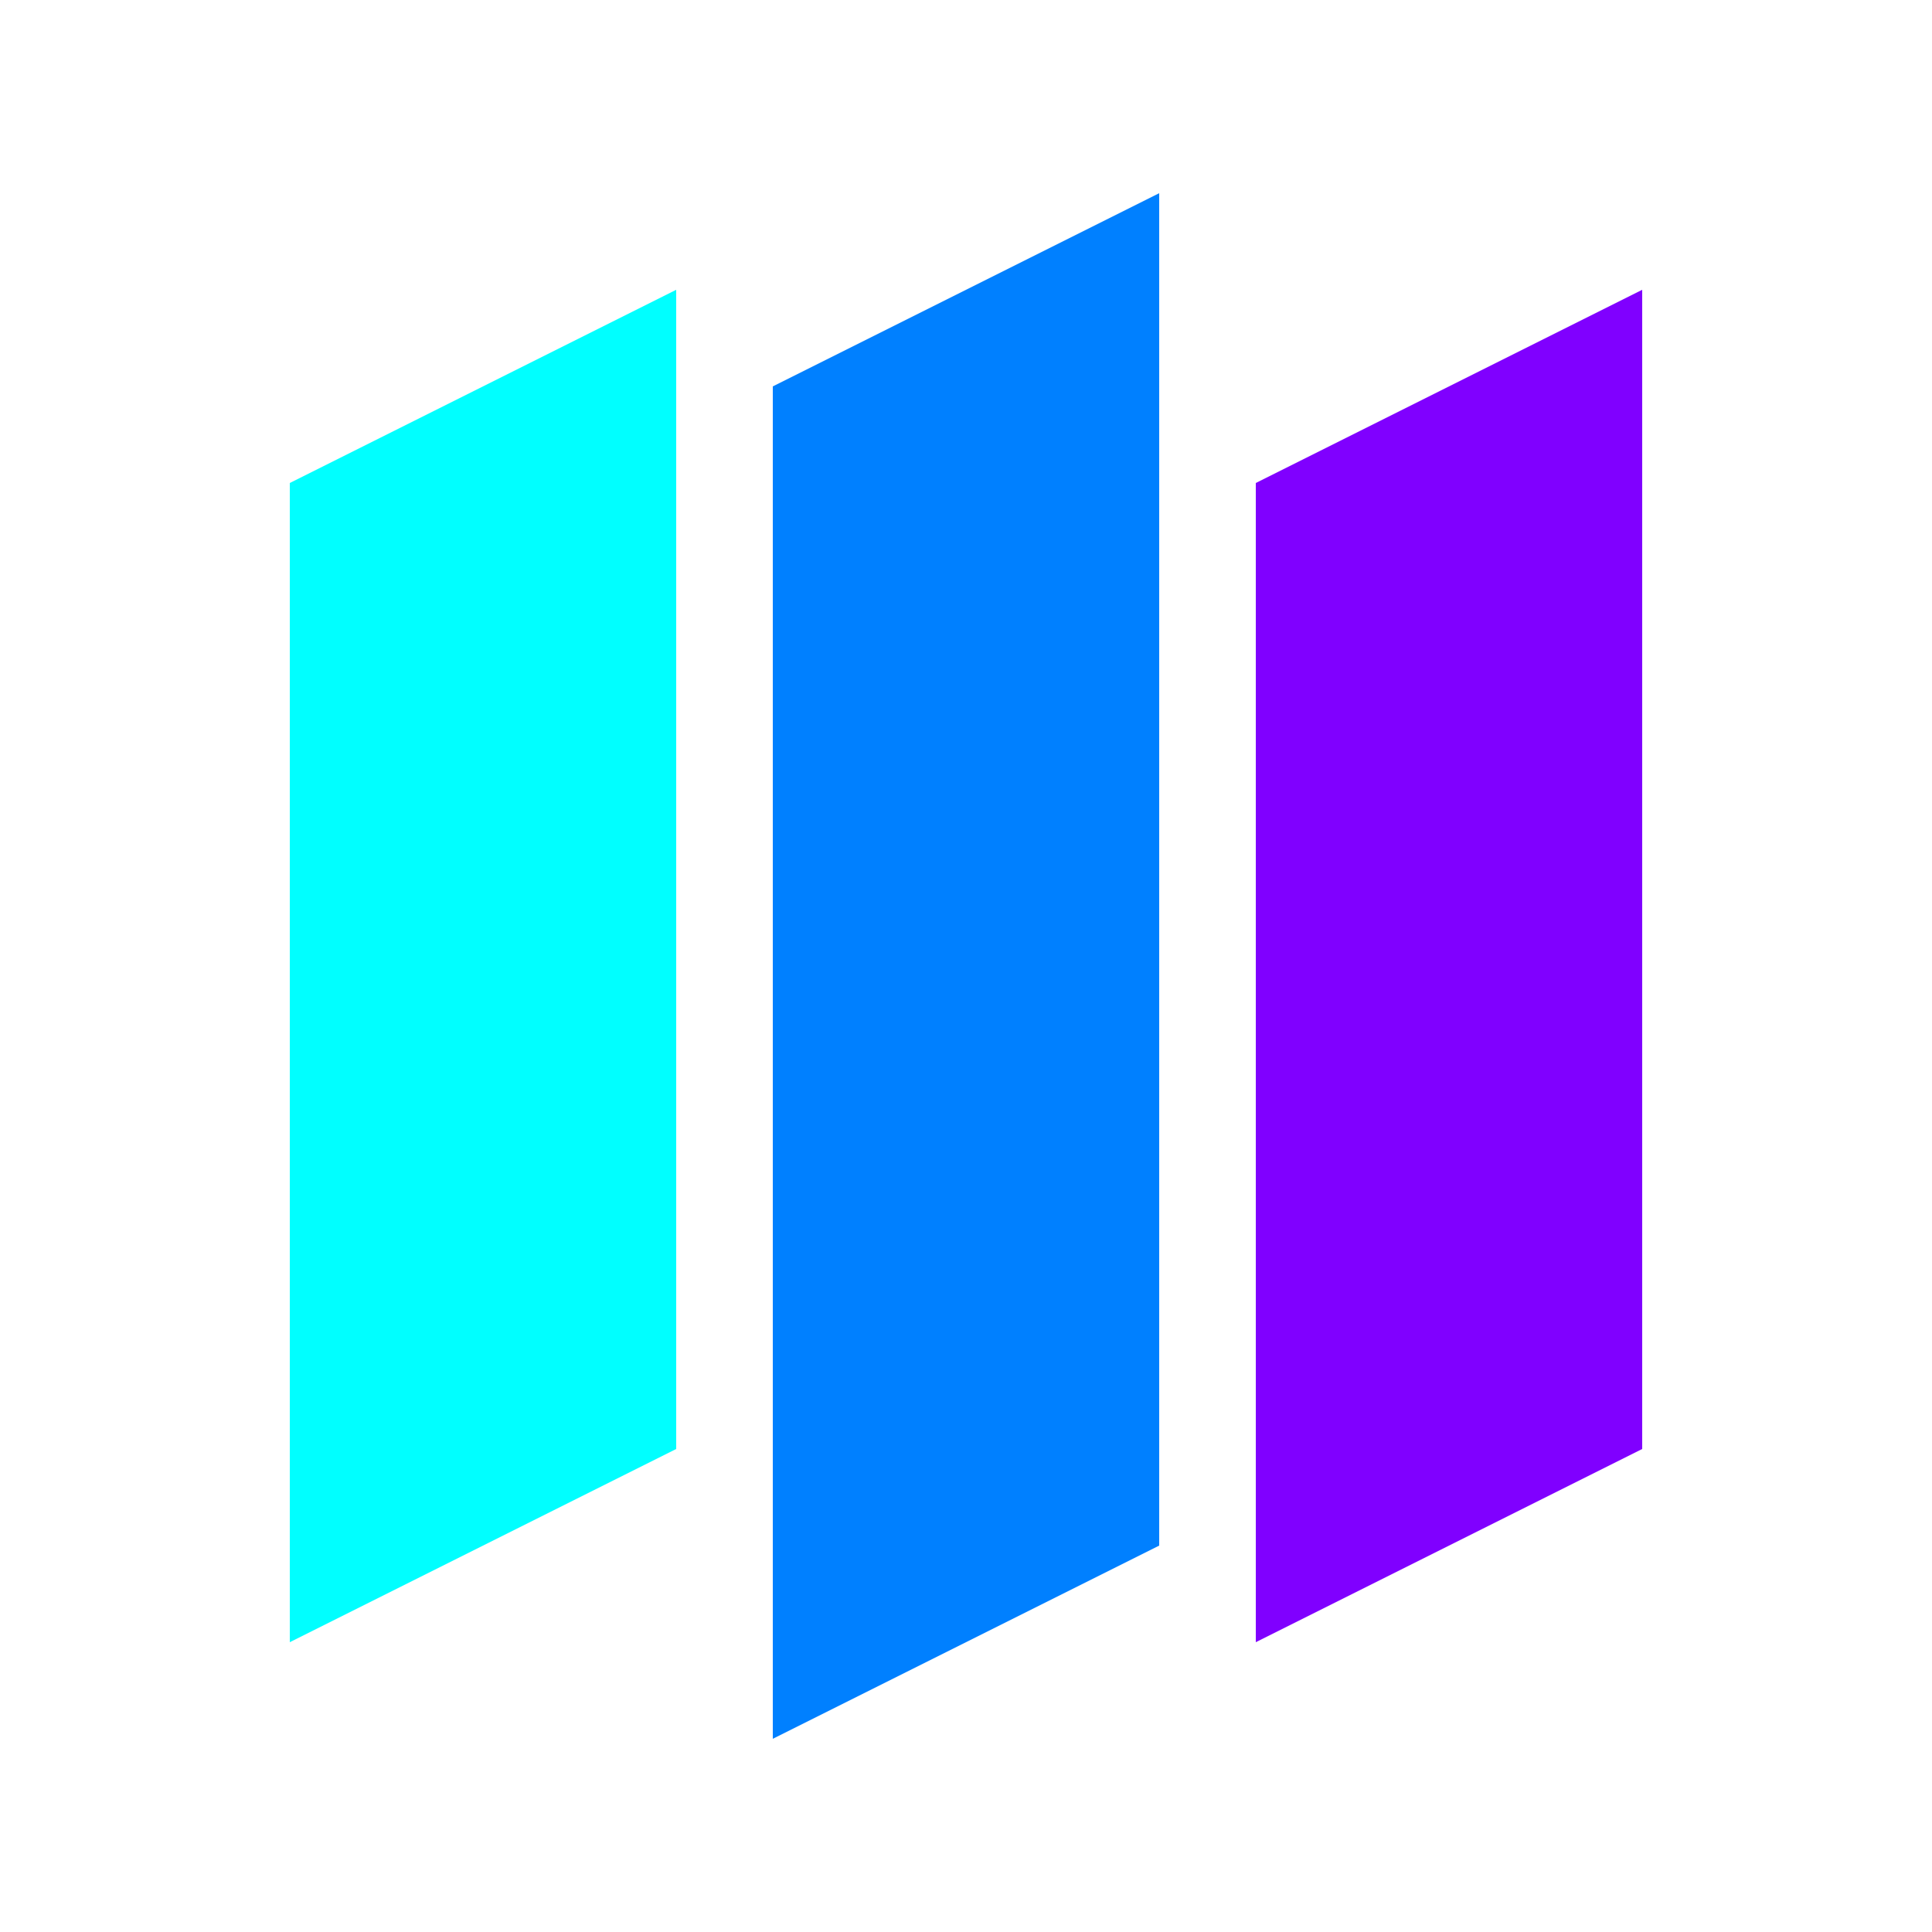
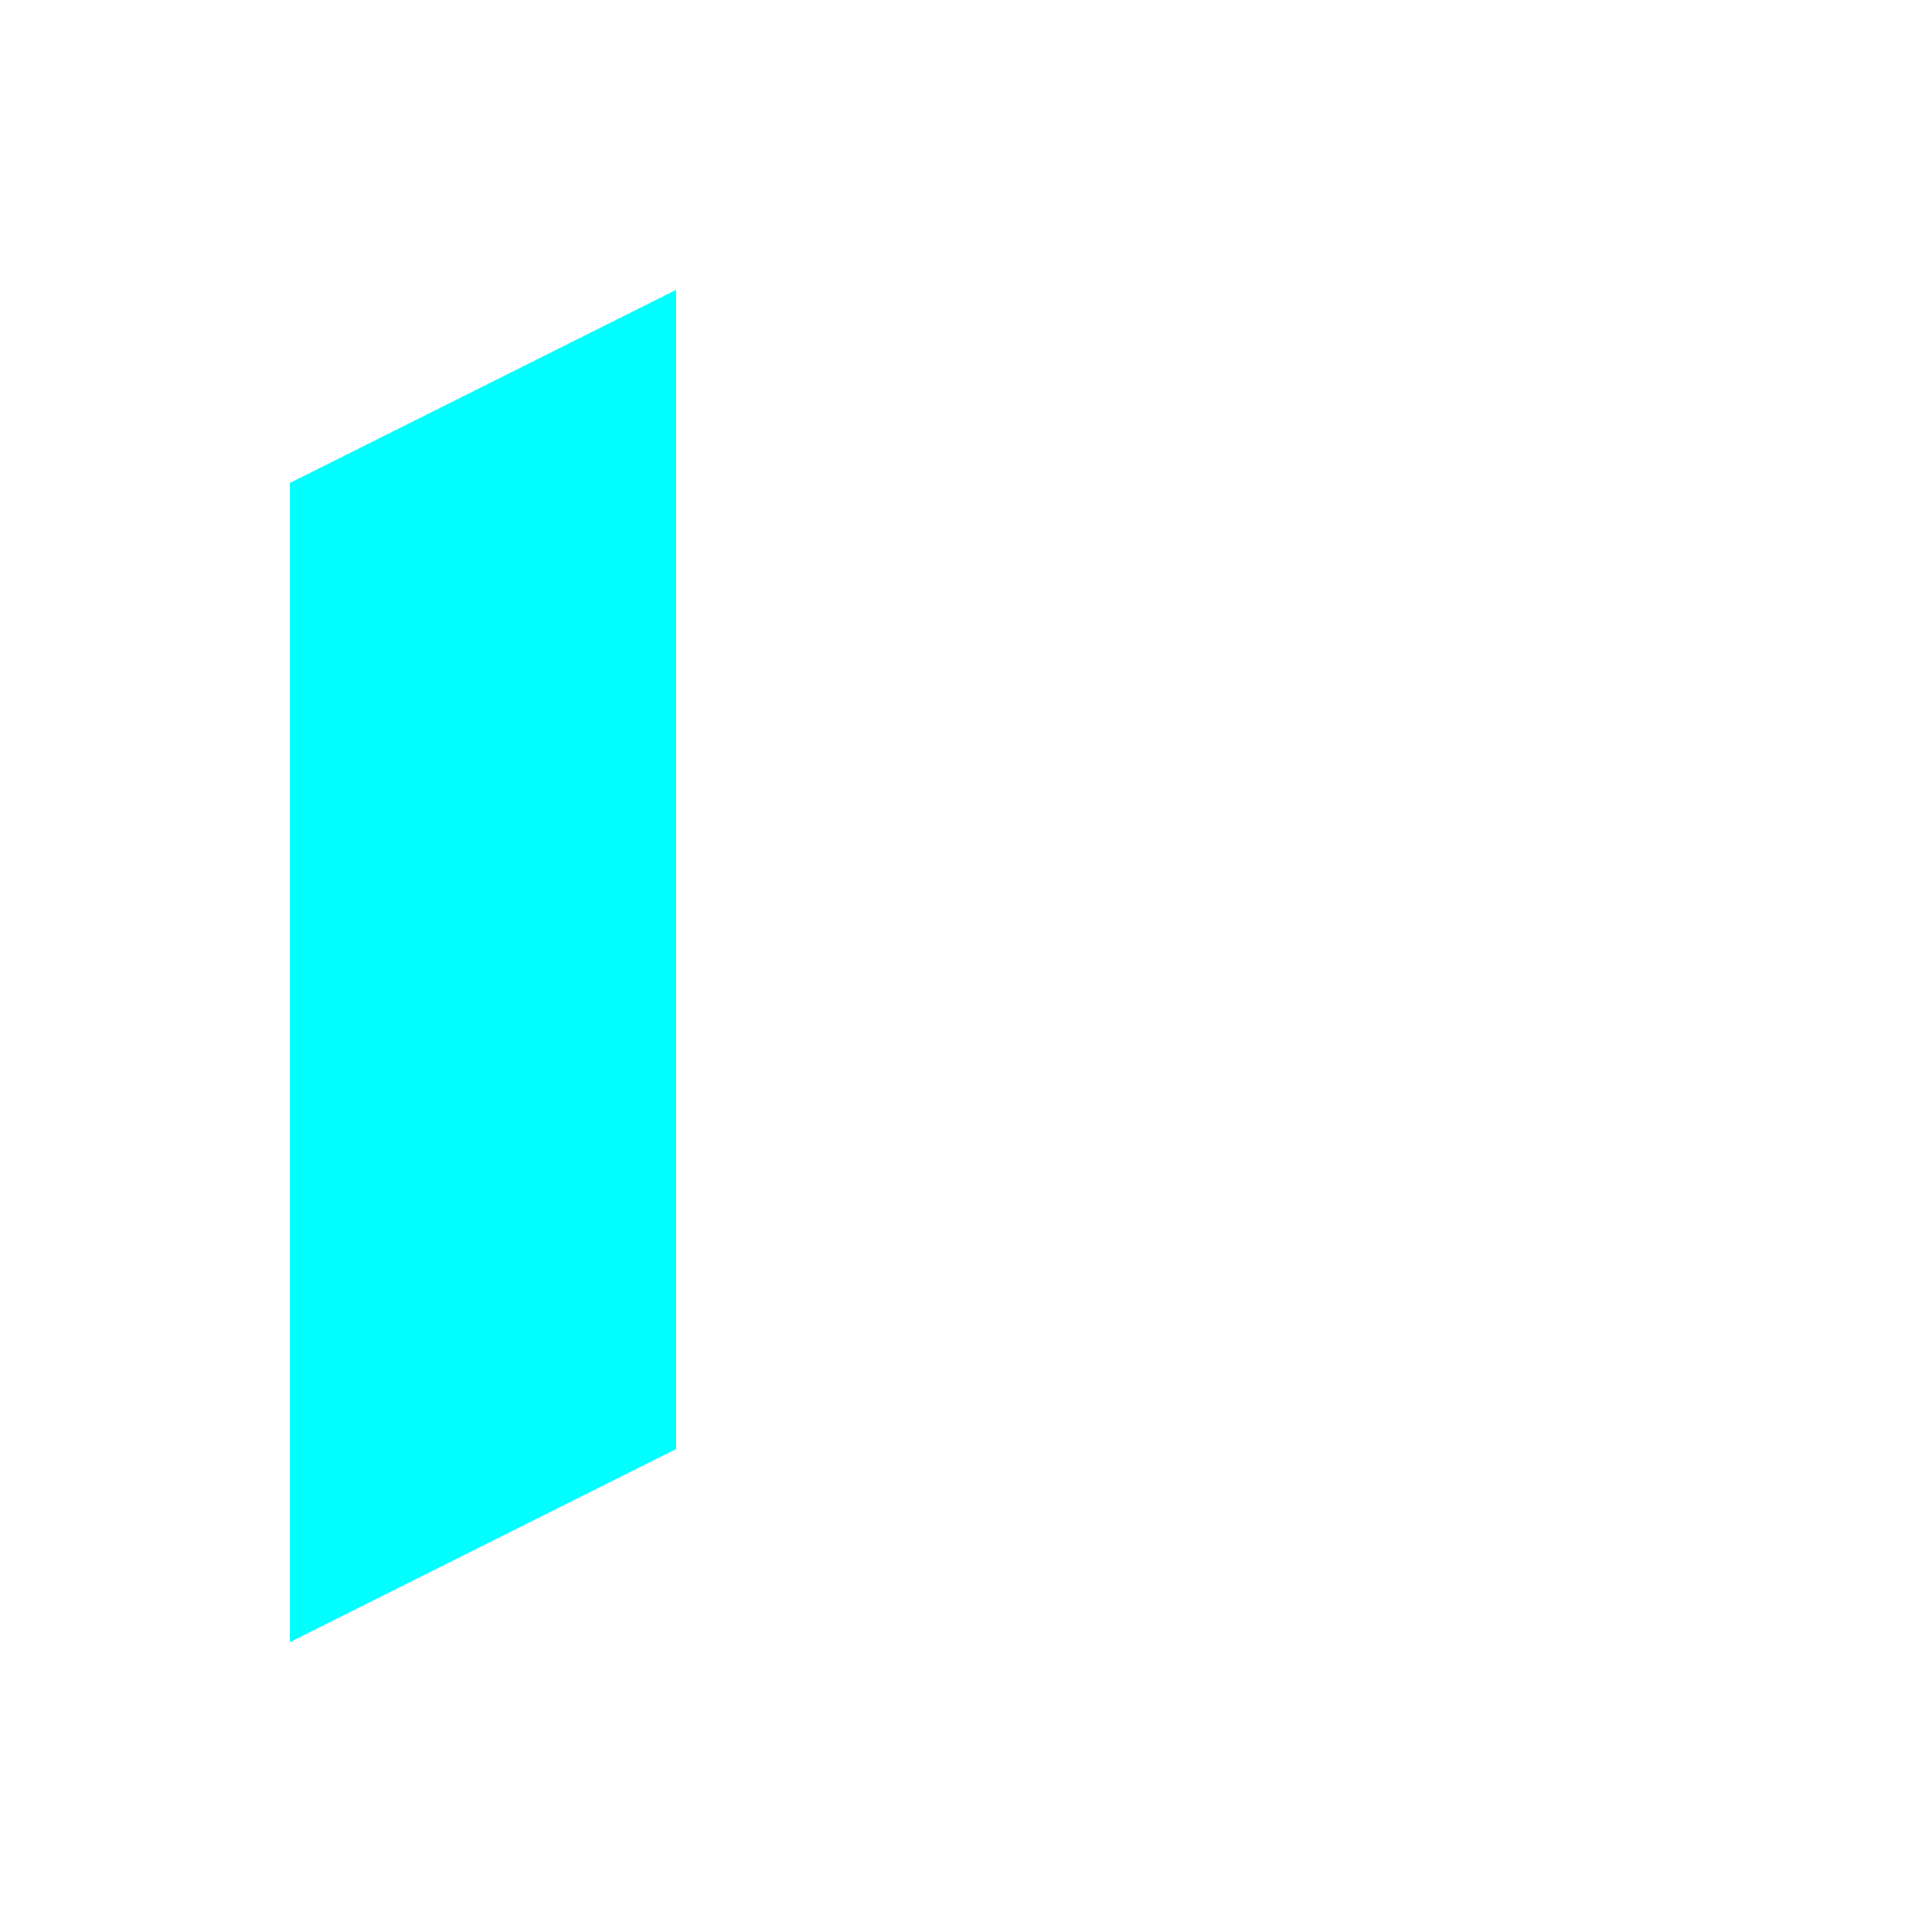
<svg xmlns="http://www.w3.org/2000/svg" width="100" height="100" viewBox="0 0 100 100" fill="none">
-   <rect width="100" height="100" fill="transparent" />
  <path d="M15 25 L35 15 L35 75 L15 85 Z" fill="#00FFFF" />
-   <path d="M40 20 L60 10 L60 80 L40 90 Z" fill="#0080FF" />
-   <path d="M65 25 L85 15 L85 75 L65 85 Z" fill="#8000FF" />
</svg>